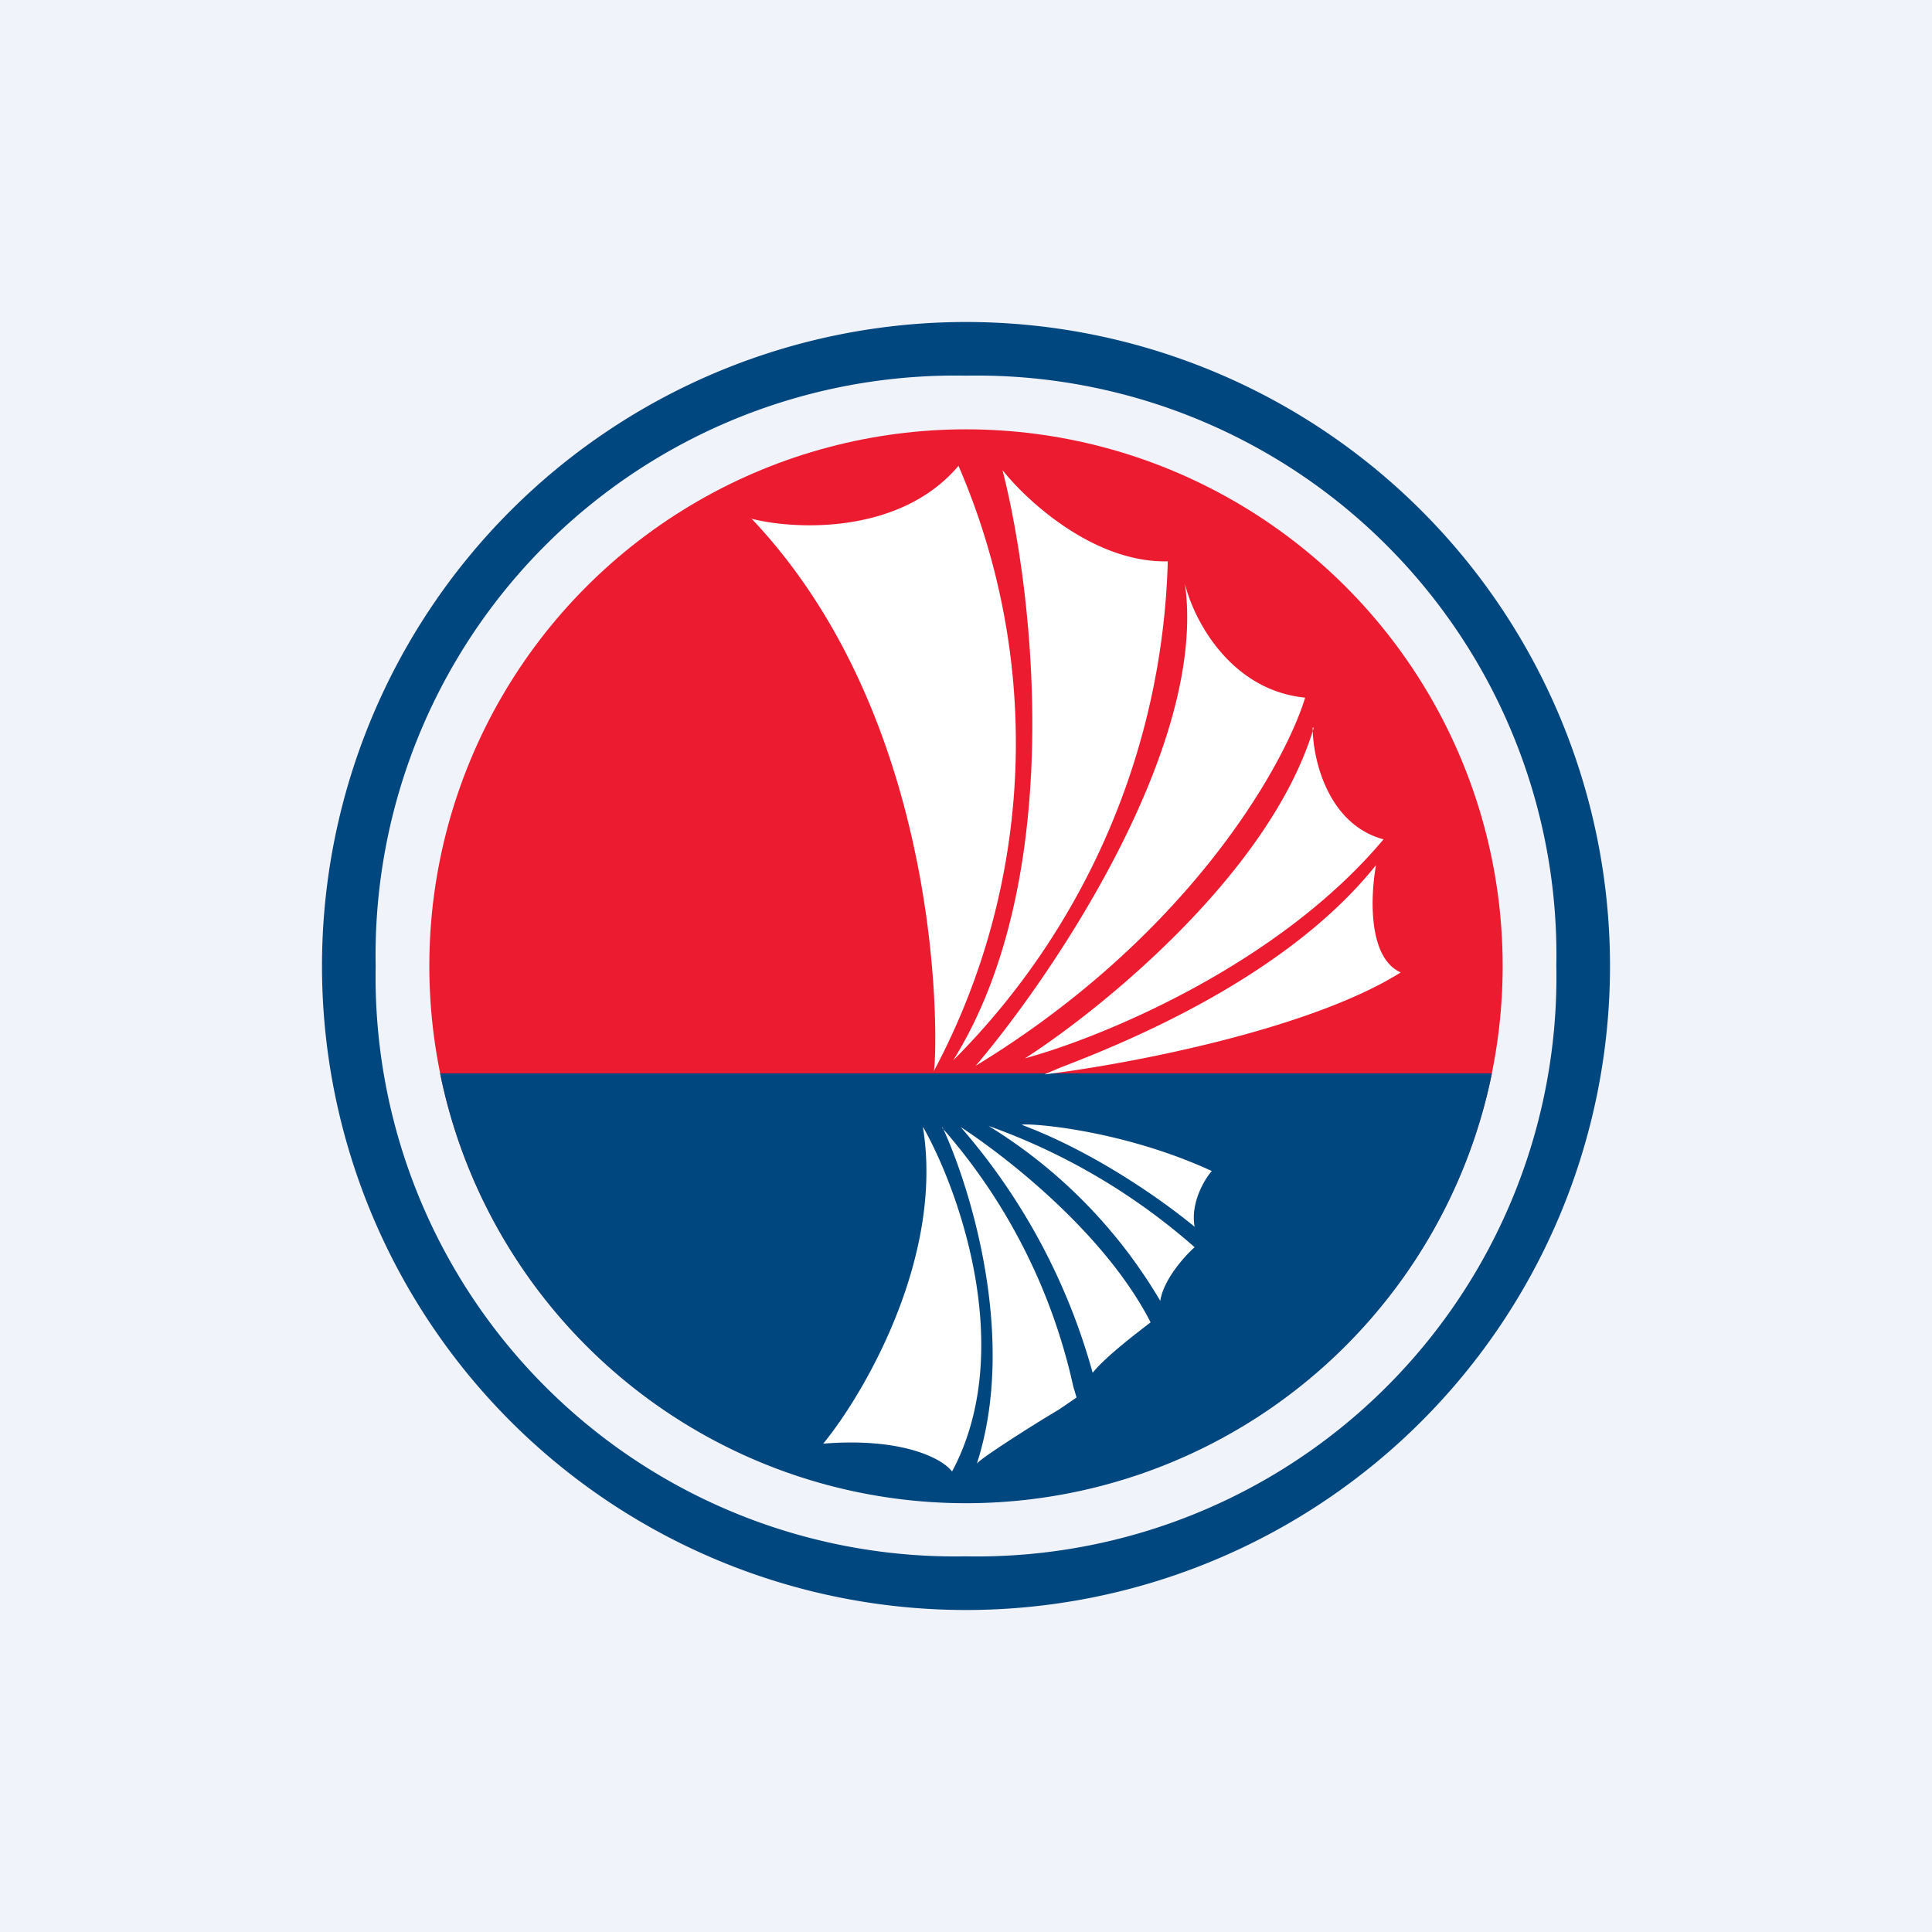
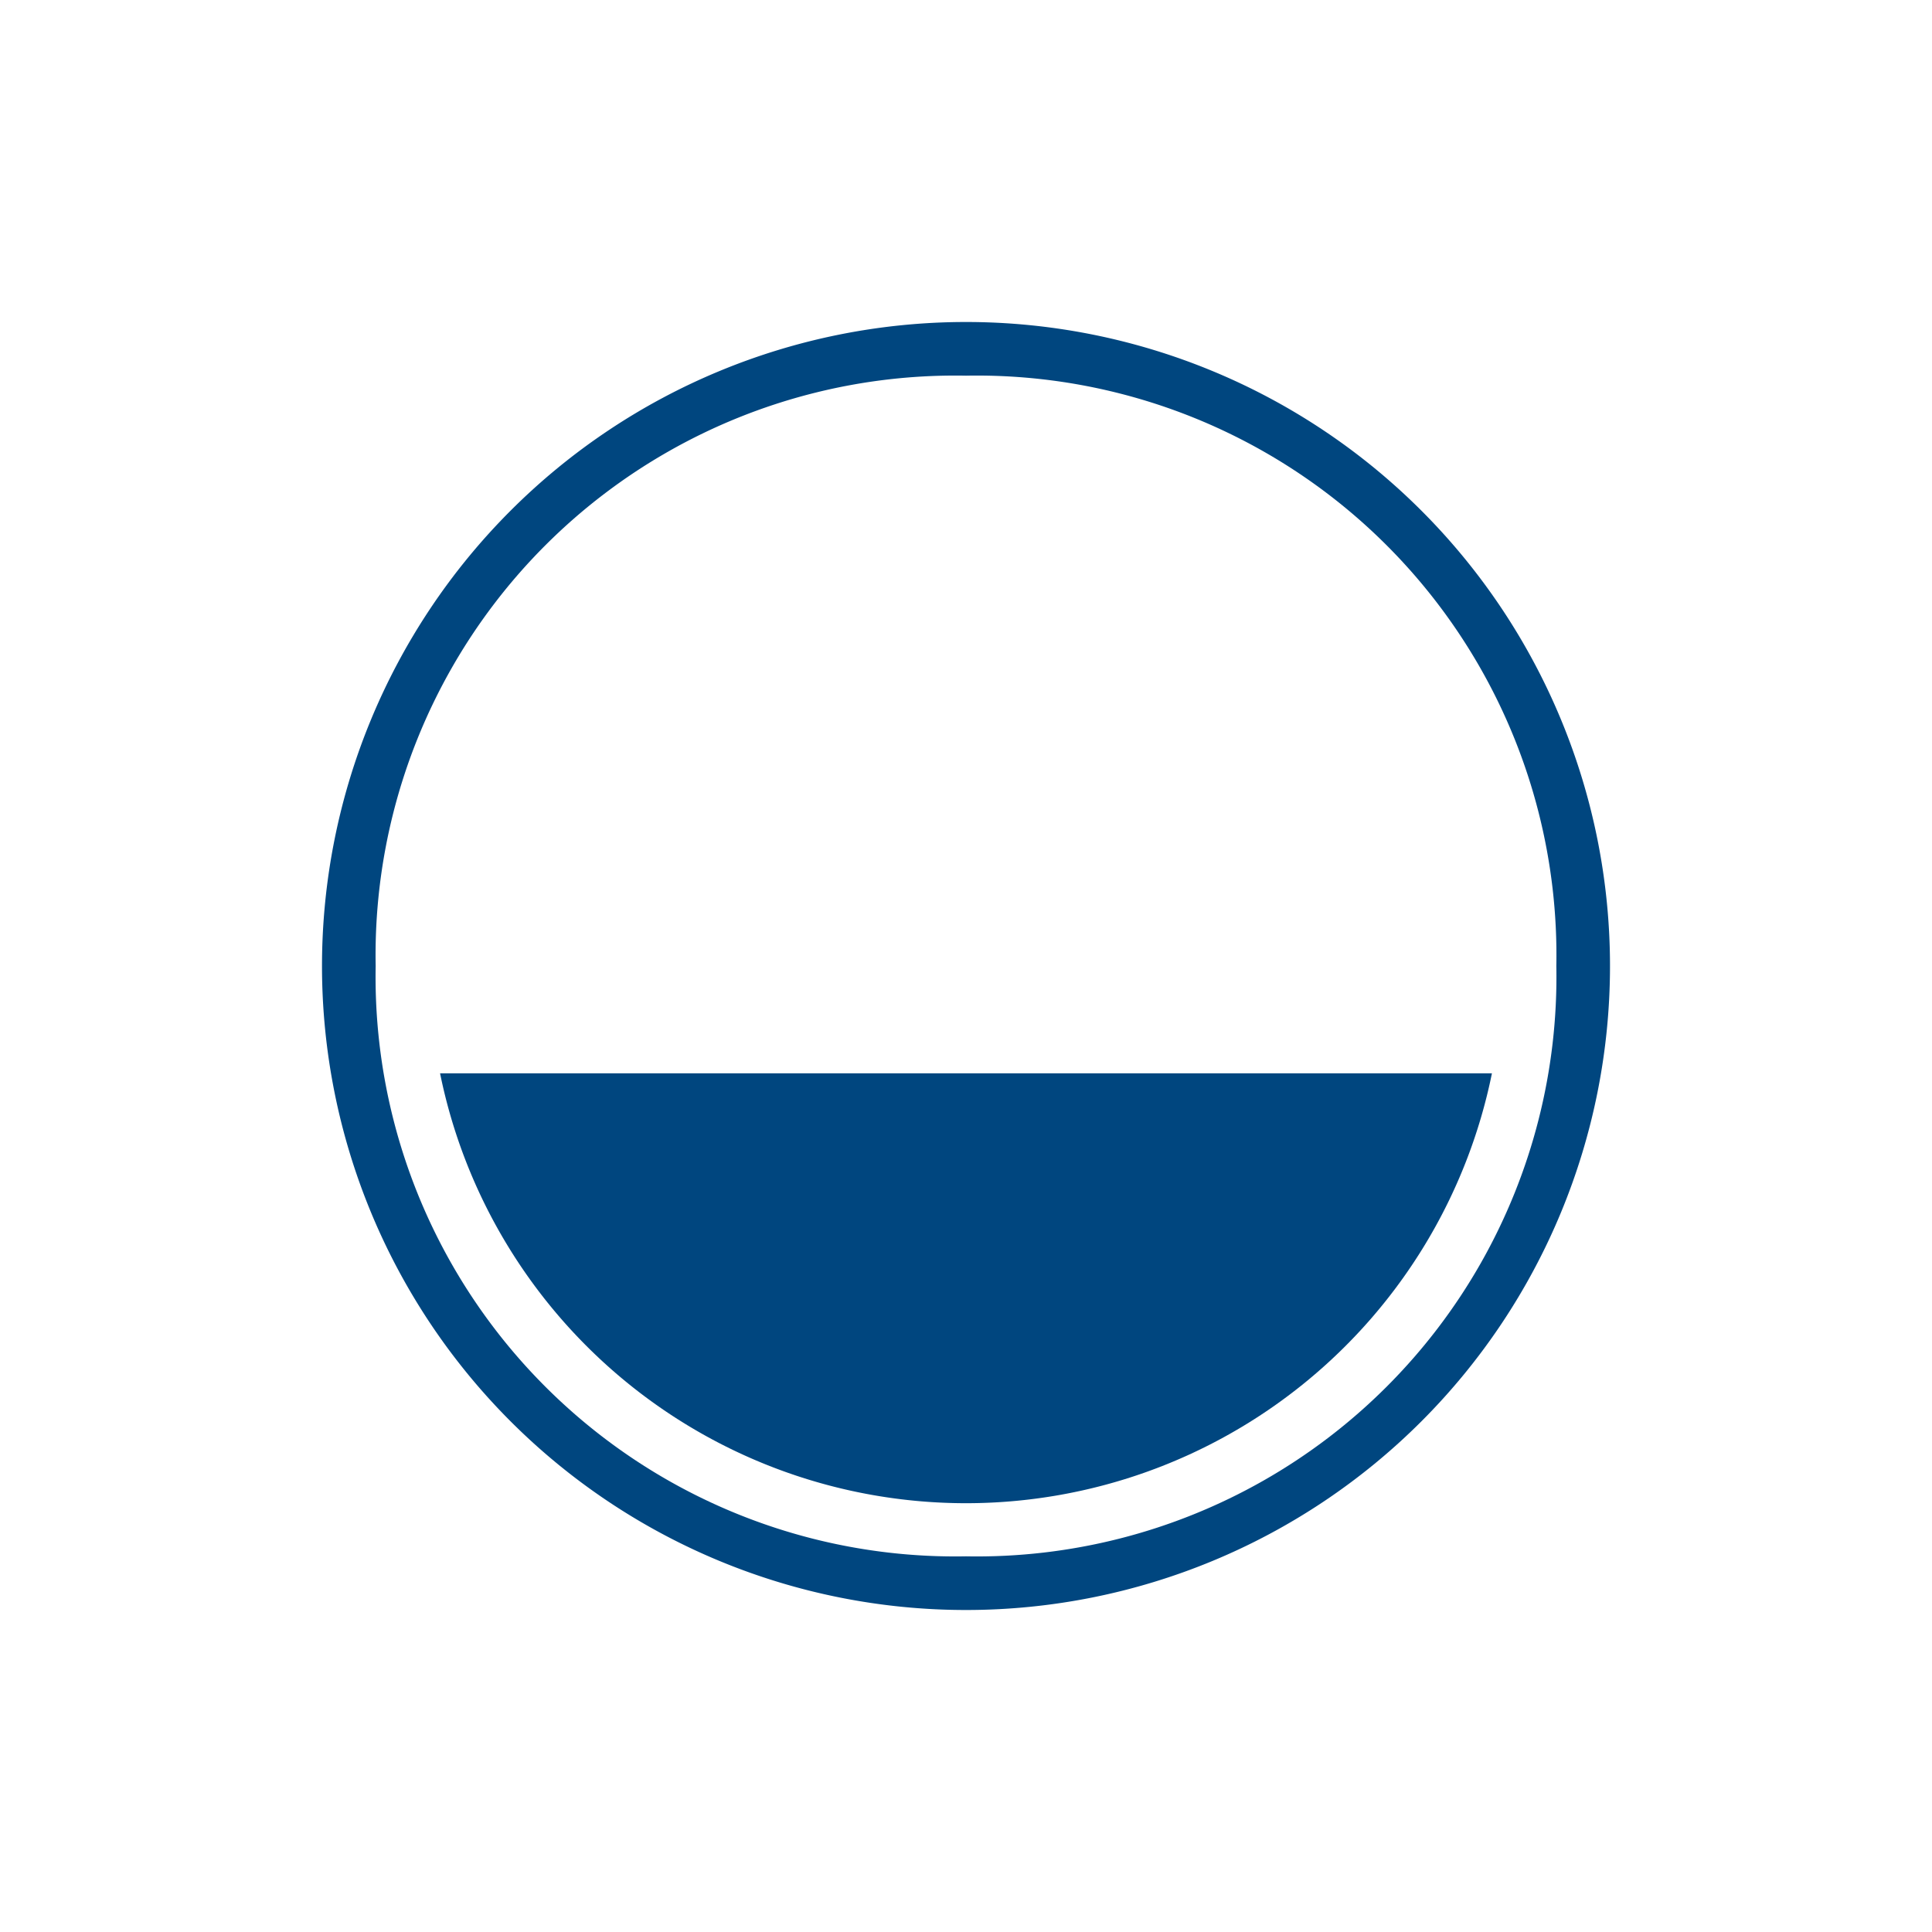
<svg xmlns="http://www.w3.org/2000/svg" width="18" height="18" viewBox="0 0 18 18">
-   <path fill="#F0F3FA" d="M0 0h18v18H0z" />
  <path fill-rule="evenodd" d="M9 14.5A5.4 5.4 0 0 0 14.5 9 5.4 5.4 0 0 0 9 3.5 5.4 5.4 0 0 0 3.5 9 5.4 5.4 0 0 0 9 14.5Zm0 .5A6 6 0 1 0 9 3a6 6 0 0 0 0 12Z" fill="#00467F" />
-   <circle cx="9" cy="9" r="5" fill="#ED1B2F" />
  <path d="M13.9 10H4.1a5 5 0 0 0 9.8 0ZM9.05 4h-.1a5.12 5.12 0 0 1 .1 0Z" fill="#00467F" />
-   <path d="M7 4.83c1.86 1.96 1.73 5.06 1.7 5.15a6.5 6.5 0 0 0 .23-5.64c-.54.64-1.52.6-1.94.49Zm3.87.4c-.68.01-1.3-.56-1.53-.85.29 1.13.6 3.8-.46 5.5a6.84 6.84 0 0 0 2-4.65Zm.17.21c.08.33.42.99 1.12 1.06-.2.65-1.1 2.23-3.07 3.43.74-.87 2.16-2.99 1.95-4.49Zm1.2 1.34c-.4 1.34-1.96 2.61-2.69 3.08.7-.19 2.35-.86 3.34-2.04-.52-.14-.66-.75-.66-1.04ZM9.87 9.95c.49-.19 2.08-.8 2.95-1.89-.05.28-.08.86.23 1-.86.54-2.57.86-3.32.95l.14-.06ZM9.52 10.48c.02-.02.9.03 1.77.43-.07.08-.2.3-.16.52-.24-.2-.89-.68-1.61-.95Zm1.61 1.14a5.9 5.9 0 0 0-1.92-1.13 4.73 4.73 0 0 1 1.6 1.63c.03-.2.23-.42.32-.5ZM8.95 10.5c.4.26 1.34.98 1.77 1.82-.13.1-.42.32-.54.47a5.86 5.86 0 0 0-1.23-2.29Zm-.35 0c.34.6.87 2.09.27 3.21-.08-.11-.44-.32-1.2-.26.4-.49 1.12-1.75.93-2.94Zm.18 0c.26.56.7 1.97.32 3.14 0-.03.5-.35.77-.51l.16-.11-.03-.1a5.41 5.41 0 0 0-1.22-2.41Z" fill="#fff" />
</svg>